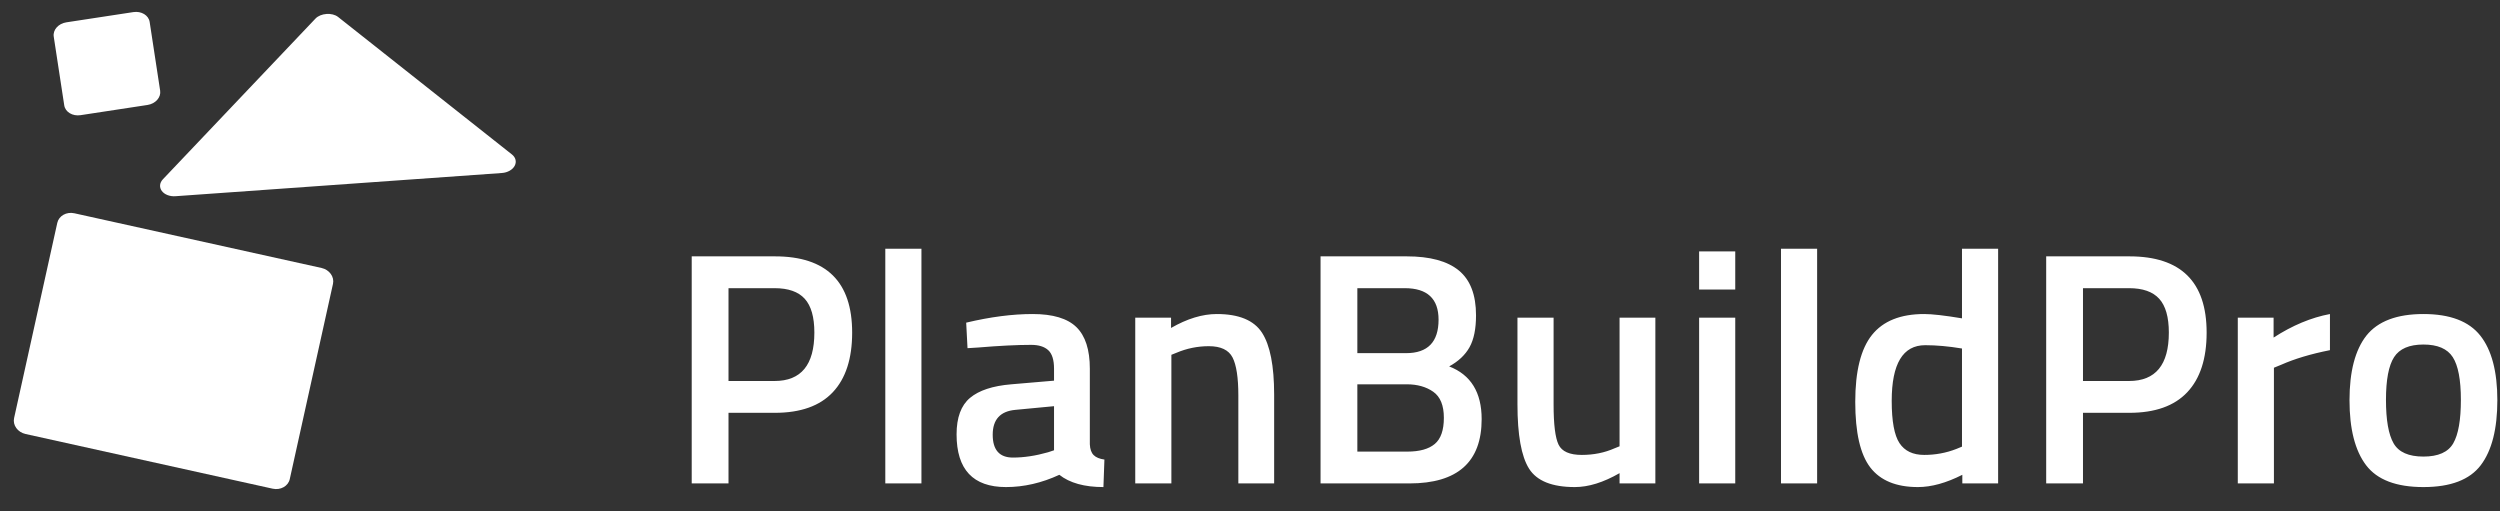
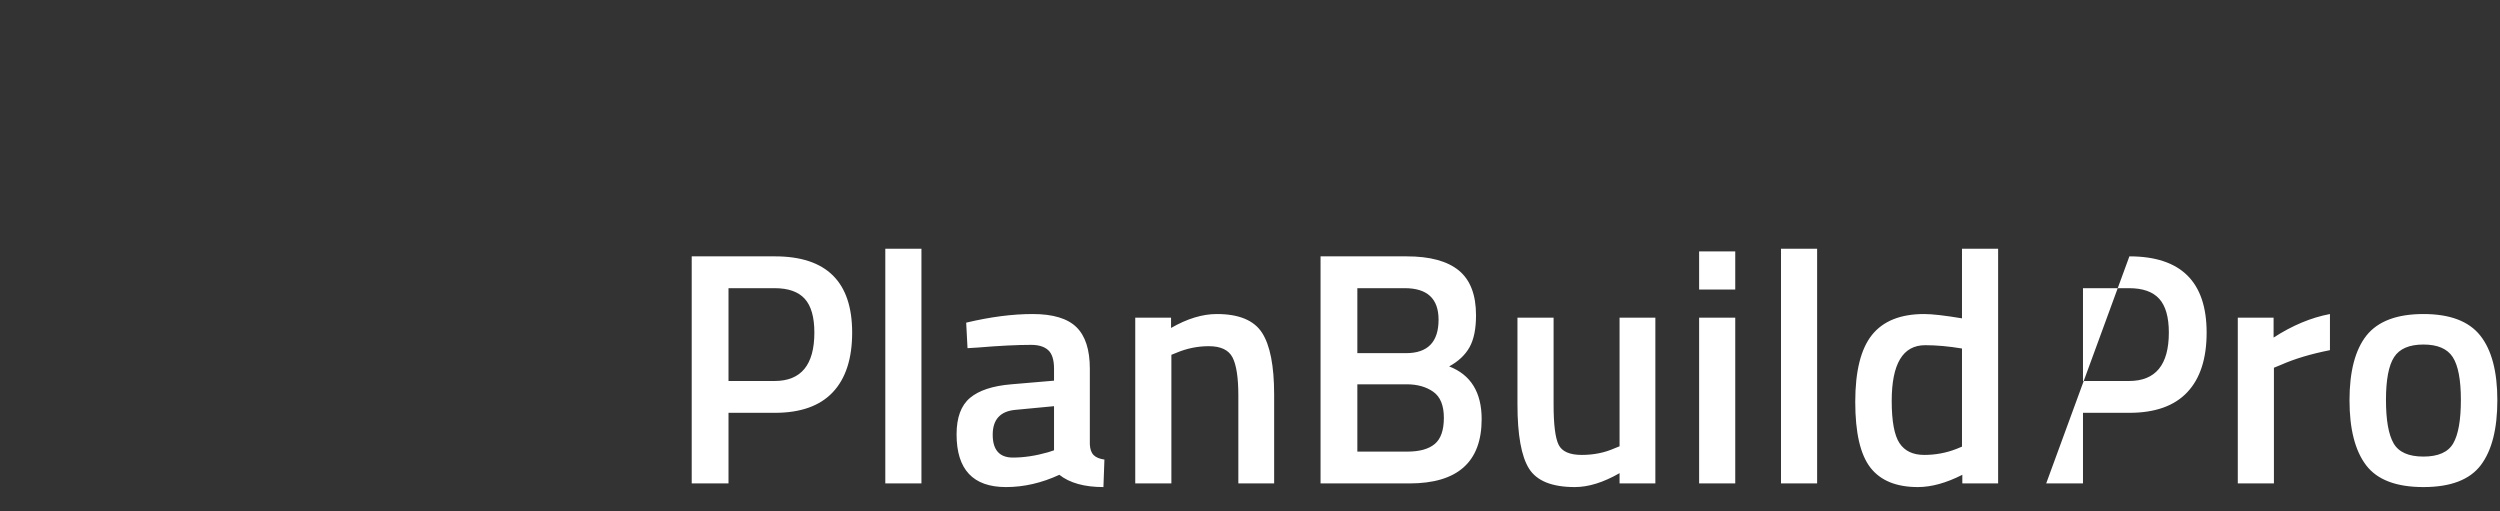
<svg xmlns="http://www.w3.org/2000/svg" width="181px" height="37px" viewBox="0 0 181 37" version="1.1">
  <rect x="0" y="0" width="181" height="37" fill="#333333" stroke="none" />
  <title>PlanBuildPro</title>
  <defs />
  <g id="Assets" stroke="none" stroke-width="1" fill="none" fill-rule="evenodd">
    <g transform="translate(-346, -50)" fill="#FFFFFF">
      <g id="logo-copy" transform="translate(346, 50)">
-         <path d="M23.279,19.401 C23.85,19.526 24.22,20.042 24.108,20.551 L20.979,34.688 C20.867,35.196 20.312,35.507 19.742,35.381 L1.848,31.421 C1.277,31.295 0.907,30.78 1.02,30.269 L4.148,16.134 C4.261,15.626 4.815,15.315 5.384,15.441 L23.279,19.401 Z M9.656,0.876 C10.234,0.788 10.761,1.106 10.835,1.589 L11.595,6.566 C11.669,7.049 11.26,7.51 10.682,7.599 L5.829,8.339 C5.252,8.428 4.724,8.108 4.651,7.627 L3.89,2.648 C3.817,2.167 4.226,1.705 4.803,1.617 L9.656,0.876 Z M37.064,11.183 C37.34,11.4 37.416,11.72 37.261,12.008 C37.105,12.295 36.747,12.496 36.338,12.525 L12.701,14.206 C12.294,14.236 11.911,14.086 11.716,13.826 C11.521,13.562 11.553,13.234 11.792,12.982 L22.842,1.344 C23.218,0.949 24.05,0.889 24.478,1.228 L37.064,11.183 Z" id="Fill-33" />
-       </g>
-       <path d="M402.104,79.888 L398.744,79.888 L398.744,85 L396.08,85 L396.08,68.56 L402.104,68.56 C405.832,68.56 407.696,70.4 407.696,74.08 C407.696,75.968 407.228,77.408 406.292,78.4 C405.356,79.392 403.96,79.888 402.104,79.888 Z M398.744,77.584 L402.08,77.584 C404,77.584 404.96,76.416 404.96,74.08 C404.96,72.96 404.728,72.144 404.264,71.632 C403.8,71.12 403.072,70.864 402.08,70.864 L398.744,70.864 L398.744,77.584 Z M410.096,85 L410.096,68.008 L412.712,68.008 L412.712,85 L410.096,85 Z M424.904,76.696 L424.904,82.168 C424.92,82.52 425.012,82.78 425.18,82.948 C425.348,83.116 425.608,83.224 425.96,83.272 L425.888,85.264 C424.512,85.264 423.448,84.968 422.696,84.376 C421.416,84.968 420.128,85.264 418.832,85.264 C416.448,85.264 415.256,83.992 415.256,81.448 C415.256,80.232 415.58,79.352 416.228,78.808 C416.876,78.264 417.872,77.936 419.216,77.824 L422.312,77.56 L422.312,76.696 C422.312,76.056 422.172,75.608 421.892,75.352 C421.612,75.096 421.2,74.968 420.656,74.968 C419.632,74.968 418.352,75.032 416.816,75.16 L416.048,75.208 L415.952,73.36 C417.696,72.944 419.3,72.736 420.764,72.736 C422.228,72.736 423.284,73.052 423.932,73.684 C424.58,74.316 424.904,75.32 424.904,76.696 Z M419.528,79.672 C418.424,79.768 417.872,80.368 417.872,81.472 C417.872,82.576 418.36,83.128 419.336,83.128 C420.136,83.128 420.984,83 421.88,82.744 L422.312,82.6 L422.312,79.408 L419.528,79.672 Z M430.808,85 L428.192,85 L428.192,73 L430.784,73 L430.784,73.744 C431.952,73.072 433.056,72.736 434.096,72.736 C435.696,72.736 436.788,73.188 437.372,74.092 C437.956,74.996 438.248,76.488 438.248,78.568 L438.248,85 L435.656,85 L435.656,78.64 C435.656,77.344 435.516,76.424 435.236,75.88 C434.956,75.336 434.384,75.064 433.52,75.064 C432.704,75.064 431.92,75.224 431.168,75.544 L430.808,75.688 L430.808,85 Z M441.608,68.56 L447.848,68.56 C449.528,68.56 450.784,68.9 451.616,69.58 C452.448,70.26 452.864,71.344 452.864,72.832 C452.864,73.808 452.708,74.576 452.396,75.136 C452.084,75.696 451.592,76.16 450.92,76.528 C452.488,77.136 453.272,78.408 453.272,80.344 C453.272,83.448 451.528,85 448.04,85 L441.608,85 L441.608,68.56 Z M447.848,77.824 L444.272,77.824 L444.272,82.696 L447.896,82.696 C448.776,82.696 449.436,82.512 449.876,82.144 C450.316,81.776 450.536,81.144 450.536,80.248 C450.536,79.352 450.28,78.724 449.768,78.364 C449.256,78.004 448.616,77.824 447.848,77.824 Z M447.704,70.864 L444.272,70.864 L444.272,75.568 L447.8,75.568 C449.368,75.568 450.152,74.76 450.152,73.144 C450.152,71.624 449.336,70.864 447.704,70.864 Z M463.256,73 L465.848,73 L465.848,85 L463.256,85 L463.256,84.256 C462.088,84.928 461.008,85.264 460.016,85.264 C458.368,85.264 457.264,84.82 456.704,83.932 C456.144,83.044 455.864,81.488 455.864,79.264 L455.864,73 L458.48,73 L458.48,79.288 C458.48,80.728 458.6,81.696 458.84,82.192 C459.08,82.688 459.64,82.936 460.52,82.936 C461.384,82.936 462.176,82.776 462.896,82.456 L463.256,82.312 L463.256,73 Z M469.016,85 L469.016,73 L471.632,73 L471.632,85 L469.016,85 Z M469.016,70.96 L469.016,68.2 L471.632,68.2 L471.632,70.96 L469.016,70.96 Z M474.944,85 L474.944,68.008 L477.56,68.008 L477.56,85 L474.944,85 Z M490.664,68.008 L490.664,85 L488.072,85 L488.072,84.376 C486.904,84.968 485.832,85.264 484.856,85.264 C483.288,85.264 482.14,84.792 481.412,83.848 C480.684,82.904 480.32,81.32 480.32,79.096 C480.32,76.872 480.724,75.256 481.532,74.248 C482.34,73.24 483.6,72.736 485.312,72.736 C485.888,72.736 486.8,72.84 488.048,73.048 L488.048,68.008 L490.664,68.008 Z M487.64,82.504 L488.048,82.336 L488.048,75.232 C487.088,75.072 486.2,74.992 485.384,74.992 C483.768,74.992 482.96,76.336 482.96,79.024 C482.96,80.496 483.148,81.516 483.524,82.084 C483.9,82.652 484.496,82.936 485.312,82.936 C486.128,82.936 486.904,82.792 487.64,82.504 Z M500.168,79.888 L496.808,79.888 L496.808,85 L494.144,85 L494.144,68.56 L500.168,68.56 C503.896,68.56 505.76,70.4 505.76,74.08 C505.76,75.968 505.292,77.408 504.356,78.4 C503.42,79.392 502.024,79.888 500.168,79.888 Z M496.808,77.584 L500.144,77.584 C502.064,77.584 503.024,76.416 503.024,74.08 C503.024,72.96 502.792,72.144 502.328,71.632 C501.864,71.12 501.136,70.864 500.144,70.864 L496.808,70.864 L496.808,77.584 Z M508.016,85 L508.016,73 L510.608,73 L510.608,74.44 C511.968,73.56 513.328,72.992 514.688,72.736 L514.688,75.352 C513.312,75.624 512.136,75.976 511.16,76.408 L510.632,76.624 L510.632,85 L508.016,85 Z M517.328,74.296 C518.16,73.256 519.536,72.736 521.456,72.736 C523.376,72.736 524.748,73.256 525.572,74.296 C526.396,75.336 526.808,76.896 526.808,78.976 C526.808,81.056 526.408,82.624 525.608,83.68 C524.808,84.736 523.424,85.264 521.456,85.264 C519.488,85.264 518.104,84.736 517.304,83.68 C516.504,82.624 516.104,81.056 516.104,78.976 C516.104,76.896 516.512,75.336 517.328,74.296 Z M519.296,82.096 C519.664,82.736 520.384,83.056 521.456,83.056 C522.528,83.056 523.248,82.736 523.616,82.096 C523.984,81.456 524.168,80.408 524.168,78.952 C524.168,77.496 523.972,76.464 523.58,75.856 C523.188,75.248 522.48,74.944 521.456,74.944 C520.432,74.944 519.724,75.248 519.332,75.856 C518.94,76.464 518.744,77.496 518.744,78.952 C518.744,80.408 518.928,81.456 519.296,82.096 Z" id="PlanBuildPro" />
+         </g>
+       <path d="M402.104,79.888 L398.744,79.888 L398.744,85 L396.08,85 L396.08,68.56 L402.104,68.56 C405.832,68.56 407.696,70.4 407.696,74.08 C407.696,75.968 407.228,77.408 406.292,78.4 C405.356,79.392 403.96,79.888 402.104,79.888 Z M398.744,77.584 L402.08,77.584 C404,77.584 404.96,76.416 404.96,74.08 C404.96,72.96 404.728,72.144 404.264,71.632 C403.8,71.12 403.072,70.864 402.08,70.864 L398.744,70.864 L398.744,77.584 Z M410.096,85 L410.096,68.008 L412.712,68.008 L412.712,85 L410.096,85 Z M424.904,76.696 L424.904,82.168 C424.92,82.52 425.012,82.78 425.18,82.948 C425.348,83.116 425.608,83.224 425.96,83.272 L425.888,85.264 C424.512,85.264 423.448,84.968 422.696,84.376 C421.416,84.968 420.128,85.264 418.832,85.264 C416.448,85.264 415.256,83.992 415.256,81.448 C415.256,80.232 415.58,79.352 416.228,78.808 C416.876,78.264 417.872,77.936 419.216,77.824 L422.312,77.56 L422.312,76.696 C422.312,76.056 422.172,75.608 421.892,75.352 C421.612,75.096 421.2,74.968 420.656,74.968 C419.632,74.968 418.352,75.032 416.816,75.16 L416.048,75.208 L415.952,73.36 C417.696,72.944 419.3,72.736 420.764,72.736 C422.228,72.736 423.284,73.052 423.932,73.684 C424.58,74.316 424.904,75.32 424.904,76.696 Z M419.528,79.672 C418.424,79.768 417.872,80.368 417.872,81.472 C417.872,82.576 418.36,83.128 419.336,83.128 C420.136,83.128 420.984,83 421.88,82.744 L422.312,82.6 L422.312,79.408 L419.528,79.672 Z M430.808,85 L428.192,85 L428.192,73 L430.784,73 L430.784,73.744 C431.952,73.072 433.056,72.736 434.096,72.736 C435.696,72.736 436.788,73.188 437.372,74.092 C437.956,74.996 438.248,76.488 438.248,78.568 L438.248,85 L435.656,85 L435.656,78.64 C435.656,77.344 435.516,76.424 435.236,75.88 C434.956,75.336 434.384,75.064 433.52,75.064 C432.704,75.064 431.92,75.224 431.168,75.544 L430.808,75.688 L430.808,85 Z M441.608,68.56 L447.848,68.56 C449.528,68.56 450.784,68.9 451.616,69.58 C452.448,70.26 452.864,71.344 452.864,72.832 C452.864,73.808 452.708,74.576 452.396,75.136 C452.084,75.696 451.592,76.16 450.92,76.528 C452.488,77.136 453.272,78.408 453.272,80.344 C453.272,83.448 451.528,85 448.04,85 L441.608,85 L441.608,68.56 Z M447.848,77.824 L444.272,77.824 L444.272,82.696 L447.896,82.696 C448.776,82.696 449.436,82.512 449.876,82.144 C450.316,81.776 450.536,81.144 450.536,80.248 C450.536,79.352 450.28,78.724 449.768,78.364 C449.256,78.004 448.616,77.824 447.848,77.824 Z M447.704,70.864 L444.272,70.864 L444.272,75.568 L447.8,75.568 C449.368,75.568 450.152,74.76 450.152,73.144 C450.152,71.624 449.336,70.864 447.704,70.864 Z M463.256,73 L465.848,73 L465.848,85 L463.256,85 L463.256,84.256 C462.088,84.928 461.008,85.264 460.016,85.264 C458.368,85.264 457.264,84.82 456.704,83.932 C456.144,83.044 455.864,81.488 455.864,79.264 L455.864,73 L458.48,73 L458.48,79.288 C458.48,80.728 458.6,81.696 458.84,82.192 C459.08,82.688 459.64,82.936 460.52,82.936 C461.384,82.936 462.176,82.776 462.896,82.456 L463.256,82.312 L463.256,73 Z M469.016,85 L469.016,73 L471.632,73 L471.632,85 L469.016,85 Z M469.016,70.96 L469.016,68.2 L471.632,68.2 L471.632,70.96 L469.016,70.96 Z M474.944,85 L474.944,68.008 L477.56,68.008 L477.56,85 L474.944,85 Z M490.664,68.008 L490.664,85 L488.072,85 L488.072,84.376 C486.904,84.968 485.832,85.264 484.856,85.264 C483.288,85.264 482.14,84.792 481.412,83.848 C480.684,82.904 480.32,81.32 480.32,79.096 C480.32,76.872 480.724,75.256 481.532,74.248 C482.34,73.24 483.6,72.736 485.312,72.736 C485.888,72.736 486.8,72.84 488.048,73.048 L488.048,68.008 L490.664,68.008 Z M487.64,82.504 L488.048,82.336 L488.048,75.232 C487.088,75.072 486.2,74.992 485.384,74.992 C483.768,74.992 482.96,76.336 482.96,79.024 C482.96,80.496 483.148,81.516 483.524,82.084 C483.9,82.652 484.496,82.936 485.312,82.936 C486.128,82.936 486.904,82.792 487.64,82.504 Z M500.168,79.888 L496.808,79.888 L496.808,85 L494.144,85 L500.168,68.56 C503.896,68.56 505.76,70.4 505.76,74.08 C505.76,75.968 505.292,77.408 504.356,78.4 C503.42,79.392 502.024,79.888 500.168,79.888 Z M496.808,77.584 L500.144,77.584 C502.064,77.584 503.024,76.416 503.024,74.08 C503.024,72.96 502.792,72.144 502.328,71.632 C501.864,71.12 501.136,70.864 500.144,70.864 L496.808,70.864 L496.808,77.584 Z M508.016,85 L508.016,73 L510.608,73 L510.608,74.44 C511.968,73.56 513.328,72.992 514.688,72.736 L514.688,75.352 C513.312,75.624 512.136,75.976 511.16,76.408 L510.632,76.624 L510.632,85 L508.016,85 Z M517.328,74.296 C518.16,73.256 519.536,72.736 521.456,72.736 C523.376,72.736 524.748,73.256 525.572,74.296 C526.396,75.336 526.808,76.896 526.808,78.976 C526.808,81.056 526.408,82.624 525.608,83.68 C524.808,84.736 523.424,85.264 521.456,85.264 C519.488,85.264 518.104,84.736 517.304,83.68 C516.504,82.624 516.104,81.056 516.104,78.976 C516.104,76.896 516.512,75.336 517.328,74.296 Z M519.296,82.096 C519.664,82.736 520.384,83.056 521.456,83.056 C522.528,83.056 523.248,82.736 523.616,82.096 C523.984,81.456 524.168,80.408 524.168,78.952 C524.168,77.496 523.972,76.464 523.58,75.856 C523.188,75.248 522.48,74.944 521.456,74.944 C520.432,74.944 519.724,75.248 519.332,75.856 C518.94,76.464 518.744,77.496 518.744,78.952 C518.744,80.408 518.928,81.456 519.296,82.096 Z" id="PlanBuildPro" />
    </g>
  </g>
</svg>